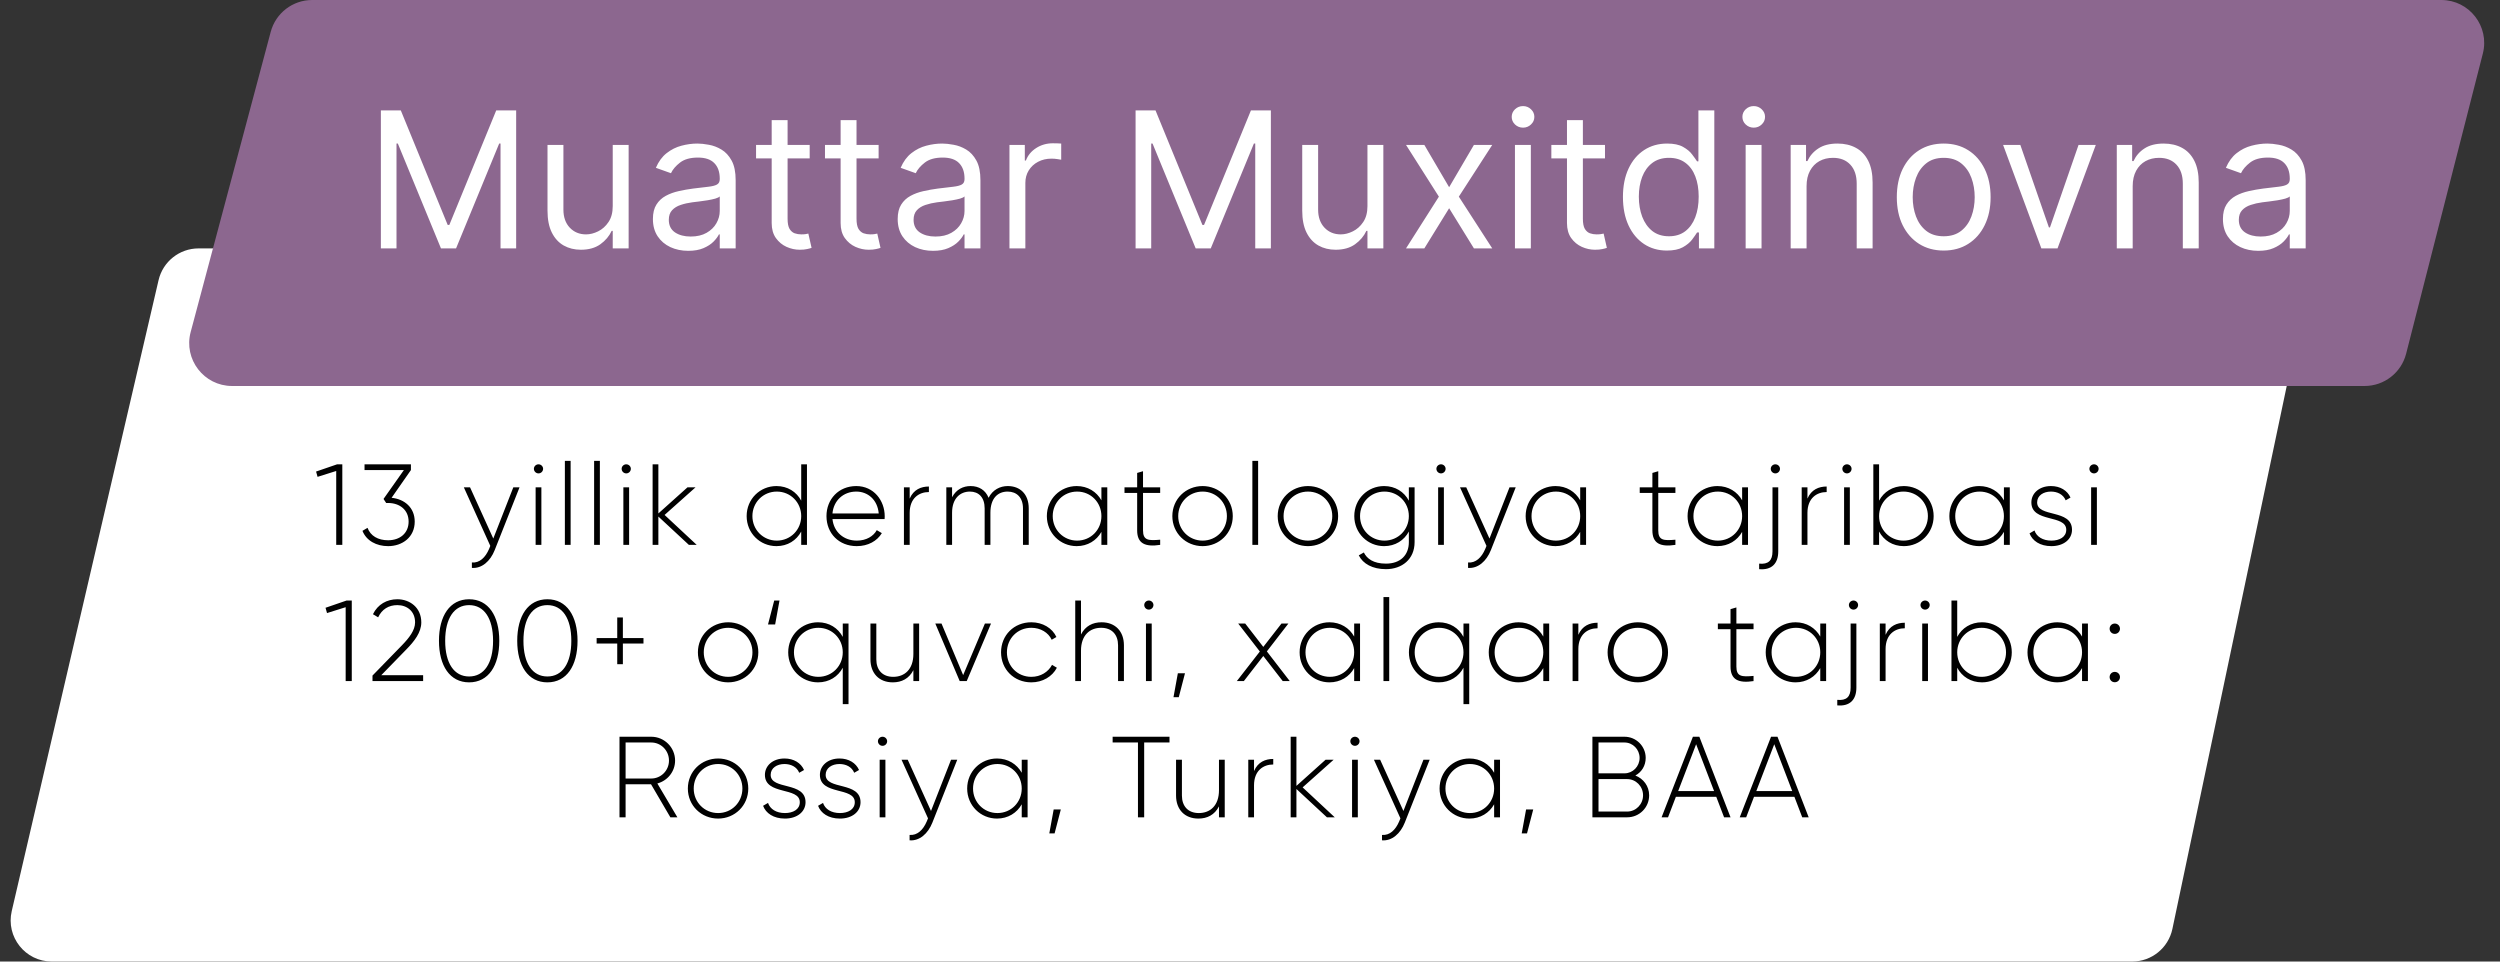
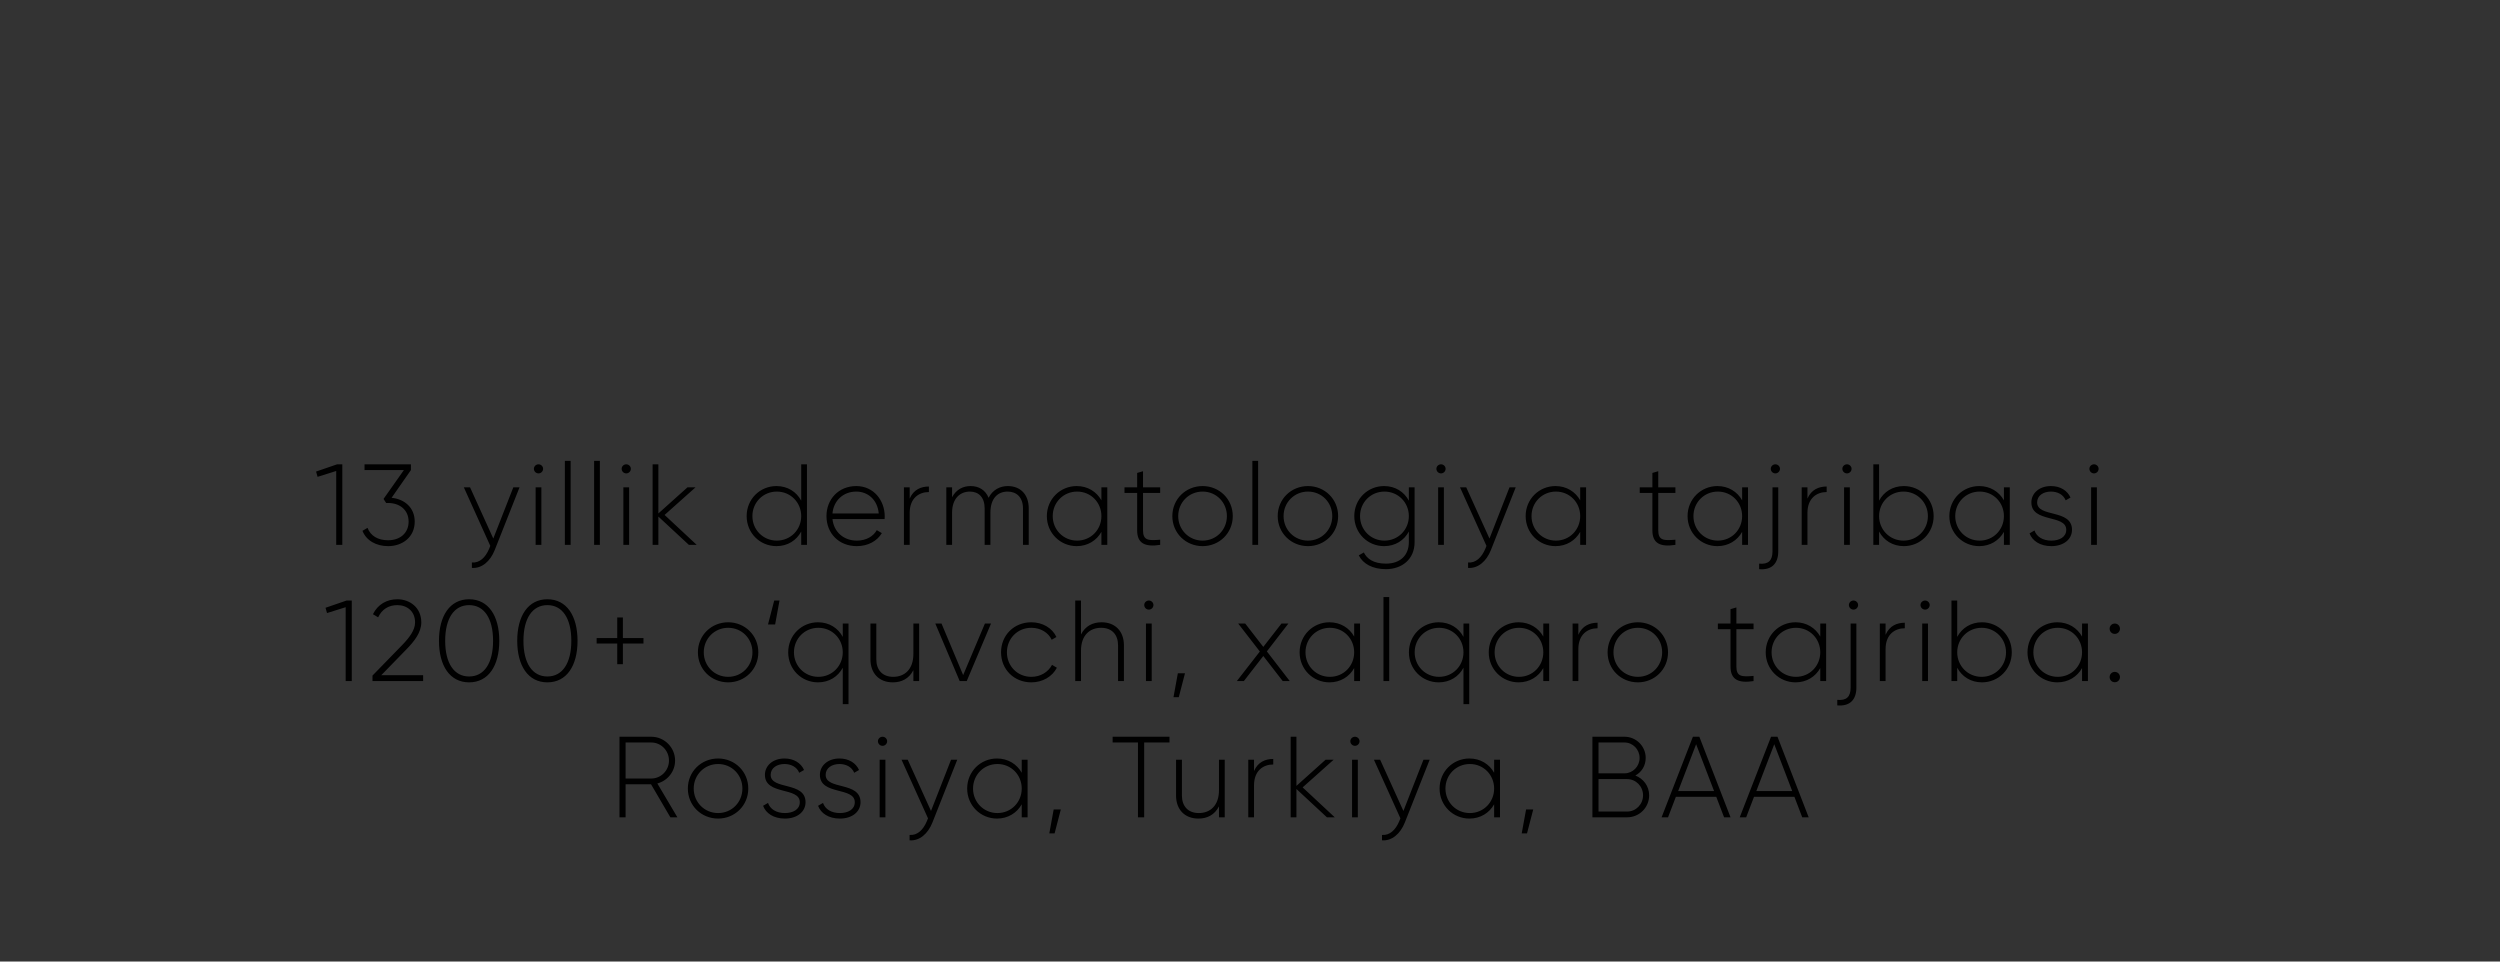
<svg xmlns="http://www.w3.org/2000/svg" width="312" height="120" viewBox="0 0 312 120" fill="none">
  <rect x="0" y="0" width="312" height="120" fill="#333333" stroke="none" />
-   <path d="M19.788 34.967C20.329 32.644 22.399 31 24.785 31H282.677C285.936 31 288.369 33.999 287.697 37.187L271.116 115.927C270.616 118.301 268.522 120 266.096 120H6.461C3.158 120 0.716 116.924 1.464 113.707L19.788 34.967Z" fill="white" />
-   <path d="M33.786 3.973C34.411 1.63 36.533 0 38.958 0H304.674C308.168 0 310.725 3.293 309.86 6.678L300.285 44.145C299.68 46.514 297.545 48.172 295.099 48.172H28.967C25.45 48.172 22.889 44.838 23.795 41.44L33.786 3.973Z" fill="#8C678F" />
  <path d="M42.075 57.945H42.721V68H41.96V58.778L39.633 59.511L39.446 58.85L42.075 57.945ZM48.87 62.125C50.464 62.283 51.757 63.331 51.757 65.098C51.757 67.038 50.22 68.158 48.439 68.158C46.973 68.158 45.724 67.483 45.235 66.248L45.867 65.874C46.241 66.88 47.175 67.425 48.439 67.425C49.904 67.425 50.995 66.549 50.995 65.098C50.995 63.648 49.904 62.771 48.41 62.771H48.194L47.864 62.269L50.407 58.663H45.494V57.945H51.283V58.663L48.87 62.125ZM64.062 60.818H64.838L61.735 68.661C61.19 70.04 60.127 70.974 58.891 70.873V70.198C59.854 70.284 60.586 69.566 61.032 68.517L61.19 68.129L57.886 60.818H58.661L61.563 67.21L64.062 60.818ZM67.205 59.08C66.889 59.08 66.63 58.821 66.63 58.505C66.63 58.203 66.889 57.945 67.205 57.945C67.521 57.945 67.779 58.203 67.779 58.505C67.779 58.821 67.521 59.08 67.205 59.08ZM66.846 68V60.818H67.564V68H66.846ZM70.496 68V57.514H71.214V68H70.496ZM74.146 68V57.514H74.864V68H74.146ZM78.155 59.08C77.839 59.08 77.581 58.821 77.581 58.505C77.581 58.203 77.839 57.945 78.155 57.945C78.471 57.945 78.73 58.203 78.73 58.505C78.73 58.821 78.471 59.08 78.155 59.08ZM77.796 68V60.818H78.514V68H77.796ZM86.948 68H85.971L82.164 64.466V68H81.446V57.945H82.164V64.079L85.799 60.818H86.804L82.94 64.265L86.948 68ZM99.991 57.945H100.709V68H99.991V66.334C99.402 67.44 98.296 68.158 96.902 68.158C94.848 68.158 93.182 66.535 93.182 64.409C93.182 62.283 94.848 60.66 96.902 60.66C98.296 60.66 99.402 61.378 99.991 62.484V57.945ZM96.945 67.469C98.655 67.469 99.991 66.118 99.991 64.409C99.991 62.7 98.655 61.349 96.945 61.349C95.236 61.349 93.9 62.7 93.9 64.409C93.9 66.118 95.236 67.469 96.945 67.469ZM106.865 60.66C109.048 60.66 110.413 62.47 110.413 64.438C110.413 64.552 110.398 64.667 110.398 64.782H103.891C104.064 66.406 105.299 67.469 106.936 67.469C108.114 67.469 109.005 66.923 109.422 66.161L110.054 66.535C109.465 67.512 108.344 68.158 106.922 68.158C104.71 68.158 103.144 66.578 103.144 64.409C103.144 62.297 104.667 60.66 106.865 60.66ZM106.865 61.349C105.227 61.349 104.035 62.484 103.891 64.079H109.666C109.508 62.326 108.272 61.349 106.865 61.349ZM113.528 62.225C114.016 61.091 114.95 60.717 115.927 60.717V61.407C114.691 61.407 113.528 62.168 113.528 64.007V68H112.81V60.818H113.528V62.225ZM125.772 60.66C127.294 60.66 128.386 61.651 128.386 63.446V68H127.668V63.446C127.668 62.082 126.878 61.349 125.757 61.349C124.551 61.349 123.603 62.154 123.603 63.992V68H122.884V63.446C122.884 62.082 122.152 61.349 121.046 61.349C119.868 61.349 118.819 62.154 118.819 63.992V68H118.101V60.818H118.819V62.053C119.351 61.062 120.213 60.66 121.132 60.66C122.181 60.66 122.999 61.177 123.373 62.125C123.89 61.119 124.809 60.66 125.772 60.66ZM137.456 60.818H138.189V68H137.456V66.377C136.853 67.454 135.747 68.158 134.368 68.158C132.328 68.158 130.647 66.535 130.647 64.409C130.647 62.283 132.328 60.66 134.368 60.66C135.747 60.66 136.853 61.364 137.456 62.441V60.818ZM134.425 67.469C136.135 67.469 137.456 66.118 137.456 64.409C137.456 62.7 136.135 61.349 134.425 61.349C132.716 61.349 131.38 62.7 131.38 64.409C131.38 66.118 132.716 67.469 134.425 67.469ZM144.79 61.522H142.649V66.19C142.649 67.454 143.325 67.483 144.79 67.354V68C142.908 68.287 141.917 67.828 141.917 66.19V61.522H140.337V60.818H141.917V59.022L142.649 58.807V60.818H144.79V61.522ZM150.086 68.158C147.989 68.158 146.308 66.535 146.308 64.409C146.308 62.283 147.989 60.66 150.086 60.66C152.169 60.66 153.85 62.283 153.85 64.409C153.85 66.535 152.169 68.158 150.086 68.158ZM150.086 67.469C151.795 67.469 153.117 66.118 153.117 64.409C153.117 62.7 151.795 61.349 150.086 61.349C148.377 61.349 147.041 62.7 147.041 64.409C147.041 66.118 148.377 67.469 150.086 67.469ZM156.296 68V57.514H157.014V68H156.296ZM163.236 68.158C161.139 68.158 159.458 66.535 159.458 64.409C159.458 62.283 161.139 60.66 163.236 60.66C165.319 60.66 166.999 62.283 166.999 64.409C166.999 66.535 165.319 68.158 163.236 68.158ZM163.236 67.469C164.945 67.469 166.267 66.118 166.267 64.409C166.267 62.7 164.945 61.349 163.236 61.349C161.526 61.349 160.19 62.7 160.19 64.409C160.19 66.118 161.526 67.469 163.236 67.469ZM175.824 60.818H176.542V67.655C176.542 69.81 174.948 71.031 172.965 71.031C171.285 71.031 170.092 70.356 169.575 69.307L170.207 68.948C170.581 69.709 171.385 70.341 172.965 70.341C174.761 70.341 175.824 69.293 175.824 67.655V66.334C175.235 67.44 174.129 68.158 172.735 68.158C170.681 68.158 169.015 66.535 169.015 64.409C169.015 62.283 170.681 60.66 172.735 60.66C174.129 60.66 175.235 61.378 175.824 62.484V60.818ZM172.779 67.469C174.488 67.469 175.824 66.118 175.824 64.409C175.824 62.7 174.488 61.349 172.779 61.349C171.069 61.349 169.733 62.7 169.733 64.409C169.733 66.118 171.069 67.469 172.779 67.469ZM179.838 59.08C179.522 59.08 179.263 58.821 179.263 58.505C179.263 58.203 179.522 57.945 179.838 57.945C180.154 57.945 180.412 58.203 180.412 58.505C180.412 58.821 180.154 59.08 179.838 59.08ZM179.479 68V60.818H180.197V68H179.479ZM188.386 60.818H189.162L186.059 68.661C185.513 70.04 184.45 70.974 183.215 70.873V70.198C184.177 70.284 184.91 69.566 185.355 68.517L185.513 68.129L182.209 60.818H182.985L185.887 67.21L188.386 60.818ZM197.209 60.818H197.942V68H197.209V66.377C196.606 67.454 195.5 68.158 194.121 68.158C192.081 68.158 190.401 66.535 190.401 64.409C190.401 62.283 192.081 60.66 194.121 60.66C195.5 60.66 196.606 61.364 197.209 62.441V60.818ZM194.179 67.469C195.888 67.469 197.209 66.118 197.209 64.409C197.209 62.7 195.888 61.349 194.179 61.349C192.469 61.349 191.133 62.7 191.133 64.409C191.133 66.118 192.469 67.469 194.179 67.469ZM209.091 61.522H206.951V66.19C206.951 67.454 207.626 67.483 209.091 67.354V68C207.209 68.287 206.218 67.828 206.218 66.19V61.522H204.638V60.818H206.218V59.022L206.951 58.807V60.818H209.091V61.522ZM217.418 60.818H218.151V68H217.418V66.377C216.815 67.454 215.709 68.158 214.33 68.158C212.29 68.158 210.609 66.535 210.609 64.409C210.609 62.283 212.29 60.66 214.33 60.66C215.709 60.66 216.815 61.364 217.418 62.441V60.818ZM214.387 67.469C216.097 67.469 217.418 66.118 217.418 64.409C217.418 62.7 216.097 61.349 214.387 61.349C212.678 61.349 211.342 62.7 211.342 64.409C211.342 66.118 212.678 67.469 214.387 67.469ZM221.566 57.945C221.882 57.945 222.141 58.203 222.141 58.505C222.141 58.821 221.882 59.08 221.566 59.08C221.25 59.08 220.991 58.821 220.991 58.505C220.991 58.203 221.25 57.945 221.566 57.945ZM221.207 68.819V60.818H221.925V68.819C221.925 70.341 221.092 71.175 219.541 71.031V70.341C220.675 70.456 221.207 69.968 221.207 68.819ZM225.569 62.225C226.057 61.091 226.991 60.717 227.968 60.717V61.407C226.732 61.407 225.569 62.168 225.569 64.007V68H224.851V60.818H225.569V62.225ZM230.501 59.08C230.185 59.08 229.926 58.821 229.926 58.505C229.926 58.203 230.185 57.945 230.501 57.945C230.817 57.945 231.076 58.203 231.076 58.505C231.076 58.821 230.817 59.08 230.501 59.08ZM230.142 68V60.818H230.86V68H230.142ZM237.599 60.66C239.653 60.66 241.319 62.283 241.319 64.409C241.319 66.535 239.653 68.158 237.599 68.158C236.205 68.158 235.099 67.44 234.51 66.334V68H233.792V57.945H234.51V62.484C235.099 61.378 236.205 60.66 237.599 60.66ZM237.556 67.469C239.265 67.469 240.601 66.118 240.601 64.409C240.601 62.7 239.265 61.349 237.556 61.349C235.846 61.349 234.51 62.7 234.51 64.409C234.51 66.118 235.846 67.469 237.556 67.469ZM250.089 60.818H250.822V68H250.089V66.377C249.486 67.454 248.38 68.158 247.001 68.158C244.961 68.158 243.28 66.535 243.28 64.409C243.28 62.283 244.961 60.66 247.001 60.66C248.38 60.66 249.486 61.364 250.089 62.441V60.818ZM247.058 67.469C248.768 67.469 250.089 66.118 250.089 64.409C250.089 62.7 248.768 61.349 247.058 61.349C245.349 61.349 244.013 62.7 244.013 64.409C244.013 66.118 245.349 67.469 247.058 67.469ZM254.234 62.7C254.234 64.624 258.586 63.489 258.586 66.118C258.586 67.296 257.552 68.158 256.015 68.158C254.578 68.158 253.63 67.483 253.286 66.564L253.903 66.204C254.162 66.98 254.938 67.469 256.015 67.469C257.02 67.469 257.868 67.023 257.868 66.118C257.868 64.165 253.515 65.285 253.515 62.7C253.515 61.565 254.492 60.66 255.957 60.66C257.121 60.66 258.012 61.22 258.399 62.096L257.796 62.441C257.494 61.694 256.748 61.349 255.957 61.349C255.024 61.349 254.234 61.838 254.234 62.7ZM261.332 59.08C261.016 59.08 260.757 58.821 260.757 58.505C260.757 58.203 261.016 57.945 261.332 57.945C261.648 57.945 261.906 58.203 261.906 58.505C261.906 58.821 261.648 59.08 261.332 59.08ZM260.972 68V60.818H261.691V68H260.972ZM43.254 74.945H43.901V85H43.139V75.778L40.812 76.51L40.626 75.85L43.254 74.945ZM46.487 85V84.311L50.179 80.518C51.055 79.613 51.802 78.665 51.802 77.674C51.802 76.295 50.811 75.519 49.59 75.519C48.498 75.519 47.665 76.037 47.191 77.042L46.544 76.654C47.148 75.419 48.282 74.787 49.59 74.787C51.127 74.787 52.578 75.807 52.578 77.674C52.578 78.924 51.716 80.03 50.696 81.064L47.579 84.267H52.807V85H46.487ZM58.547 85.158C56.134 85.158 54.783 83.075 54.783 79.972C54.783 76.87 56.134 74.787 58.547 74.787C60.96 74.787 62.311 76.87 62.311 79.972C62.311 83.075 60.96 85.158 58.547 85.158ZM58.547 84.425C60.414 84.425 61.535 82.788 61.535 79.972C61.535 77.157 60.414 75.519 58.547 75.519C56.68 75.519 55.559 77.157 55.559 79.972C55.559 82.788 56.68 84.425 58.547 84.425ZM68.313 85.158C65.9 85.158 64.55 83.075 64.55 79.972C64.55 76.87 65.9 74.787 68.313 74.787C70.727 74.787 72.077 76.87 72.077 79.972C72.077 83.075 70.727 85.158 68.313 85.158ZM68.313 84.425C70.181 84.425 71.301 82.788 71.301 79.972C71.301 77.157 70.181 75.519 68.313 75.519C66.446 75.519 65.326 77.157 65.326 79.972C65.326 82.788 66.446 84.425 68.313 84.425ZM80.306 79.628V80.317H77.735V82.888H77.031V80.317H74.46V79.628H77.031V77.056H77.735V79.628H80.306ZM90.876 85.158C88.778 85.158 87.098 83.535 87.098 81.409C87.098 79.283 88.778 77.66 90.876 77.66C92.958 77.66 94.639 79.283 94.639 81.409C94.639 83.535 92.958 85.158 90.876 85.158ZM90.876 84.469C92.585 84.469 93.906 83.118 93.906 81.409C93.906 79.7 92.585 78.349 90.876 78.349C89.166 78.349 87.83 79.7 87.83 81.409C87.83 83.118 89.166 84.469 90.876 84.469ZM95.846 77.933L96.622 74.945H97.282L96.737 77.933H95.846ZM105.177 77.818H105.895V87.873H105.177V83.334C104.588 84.44 103.482 85.158 102.088 85.158C100.034 85.158 98.368 83.535 98.368 81.409C98.368 79.283 100.034 77.66 102.088 77.66C103.482 77.66 104.588 78.378 105.177 79.484V77.818ZM102.132 84.469C103.841 84.469 105.177 83.118 105.177 81.409C105.177 79.7 103.841 78.349 102.132 78.349C100.422 78.349 99.086 79.7 99.086 81.409C99.086 83.118 100.422 84.469 102.132 84.469ZM113.99 77.818H114.708V85H113.99V83.635C113.444 84.698 112.525 85.158 111.419 85.158C109.709 85.158 108.632 84.023 108.632 82.285V77.818H109.365V82.285C109.365 83.607 110.126 84.469 111.476 84.469C112.884 84.469 113.99 83.549 113.99 81.61V77.818ZM122.917 77.818H123.678L120.647 85H119.771L116.726 77.818H117.501L120.202 84.253L122.917 77.818ZM128.709 85.158C126.54 85.158 124.931 83.535 124.931 81.409C124.931 79.283 126.54 77.66 128.709 77.66C130.117 77.66 131.323 78.378 131.84 79.498L131.251 79.843C130.835 78.938 129.858 78.349 128.709 78.349C126.971 78.349 125.664 79.7 125.664 81.409C125.664 83.118 126.971 84.469 128.709 84.469C129.872 84.469 130.82 83.865 131.294 82.975L131.898 83.334C131.323 84.44 130.117 85.158 128.709 85.158ZM137.479 77.66C139.188 77.66 140.266 78.794 140.266 80.533V85H139.533V80.533C139.533 79.211 138.772 78.349 137.422 78.349C136.014 78.349 134.908 79.269 134.908 81.208V85H134.19V74.945H134.908V79.182C135.454 78.119 136.373 77.66 137.479 77.66ZM143.375 76.08C143.059 76.08 142.801 75.821 142.801 75.505C142.801 75.203 143.059 74.945 143.375 74.945C143.691 74.945 143.95 75.203 143.95 75.505C143.95 75.821 143.691 76.08 143.375 76.08ZM143.016 85V77.818H143.734V85H143.016ZM147.887 84.023L147.111 87.011H146.451L146.996 84.023H147.887ZM160.963 85H160.086L157.659 81.868L155.231 85H154.355L157.228 81.308L154.527 77.818H155.403L157.659 80.734L159.928 77.818H160.79L158.104 81.294L160.963 85ZM169.001 77.818H169.733V85H169.001V83.377C168.397 84.454 167.291 85.158 165.912 85.158C163.873 85.158 162.192 83.535 162.192 81.409C162.192 79.283 163.873 77.66 165.912 77.66C167.291 77.66 168.397 78.364 169.001 79.441V77.818ZM165.97 84.469C167.679 84.469 169.001 83.118 169.001 81.409C169.001 79.7 167.679 78.349 165.97 78.349C164.26 78.349 162.925 79.7 162.925 81.409C162.925 83.118 164.26 84.469 165.97 84.469ZM172.657 85V74.514H173.375V85H172.657ZM182.642 77.818H183.36V87.873H182.642V83.334C182.053 84.44 180.947 85.158 179.553 85.158C177.499 85.158 175.833 83.535 175.833 81.409C175.833 79.283 177.499 77.66 179.553 77.66C180.947 77.66 182.053 78.378 182.642 79.484V77.818ZM179.597 84.469C181.306 84.469 182.642 83.118 182.642 81.409C182.642 79.7 181.306 78.349 179.597 78.349C177.887 78.349 176.551 79.7 176.551 81.409C176.551 83.118 177.887 84.469 179.597 84.469ZM192.604 77.818H193.337V85H192.604V83.377C192.001 84.454 190.895 85.158 189.516 85.158C187.476 85.158 185.795 83.535 185.795 81.409C185.795 79.283 187.476 77.66 189.516 77.66C190.895 77.66 192.001 78.364 192.604 79.441V77.818ZM189.573 84.469C191.283 84.469 192.604 83.118 192.604 81.409C192.604 79.7 191.283 78.349 189.573 78.349C187.864 78.349 186.528 79.7 186.528 81.409C186.528 83.118 187.864 84.469 189.573 84.469ZM196.979 79.225C197.467 78.091 198.401 77.717 199.377 77.717V78.407C198.142 78.407 196.979 79.168 196.979 81.007V85H196.26V77.818H196.979V79.225ZM204.406 85.158C202.309 85.158 200.628 83.535 200.628 81.409C200.628 79.283 202.309 77.66 204.406 77.66C206.489 77.66 208.17 79.283 208.17 81.409C208.17 83.535 206.489 85.158 204.406 85.158ZM204.406 84.469C206.116 84.469 207.437 83.118 207.437 81.409C207.437 79.7 206.116 78.349 204.406 78.349C202.697 78.349 201.361 79.7 201.361 81.409C201.361 83.118 202.697 84.469 204.406 84.469ZM218.842 78.522H216.701V83.19C216.701 84.454 217.376 84.483 218.842 84.354V85C216.96 85.287 215.969 84.828 215.969 83.19V78.522H214.389V77.818H215.969V76.022L216.701 75.807V77.818H218.842V78.522ZM227.169 77.818H227.901V85H227.169V83.377C226.566 84.454 225.459 85.158 224.08 85.158C222.041 85.158 220.36 83.535 220.36 81.409C220.36 79.283 222.041 77.66 224.08 77.66C225.459 77.66 226.566 78.364 227.169 79.441V77.818ZM224.138 84.469C225.847 84.469 227.169 83.118 227.169 81.409C227.169 79.7 225.847 78.349 224.138 78.349C222.429 78.349 221.093 79.7 221.093 81.409C221.093 83.118 222.429 84.469 224.138 84.469ZM231.317 74.945C231.633 74.945 231.891 75.203 231.891 75.505C231.891 75.821 231.633 76.08 231.317 76.08C231.001 76.08 230.742 75.821 230.742 75.505C230.742 75.203 231.001 74.945 231.317 74.945ZM230.958 85.819V77.818H231.676V85.819C231.676 87.341 230.843 88.175 229.291 88.031V87.341C230.426 87.456 230.958 86.968 230.958 85.819ZM235.32 79.225C235.808 78.091 236.742 77.717 237.719 77.717V78.407C236.483 78.407 235.32 79.168 235.32 81.007V85H234.601V77.818H235.32V79.225ZM240.252 76.08C239.936 76.08 239.677 75.821 239.677 75.505C239.677 75.203 239.936 74.945 240.252 74.945C240.568 74.945 240.826 75.203 240.826 75.505C240.826 75.821 240.568 76.08 240.252 76.08ZM239.893 85V77.818H240.611V85H239.893ZM247.349 77.66C249.404 77.66 251.07 79.283 251.07 81.409C251.07 83.535 249.404 85.158 247.349 85.158C245.956 85.158 244.85 84.44 244.261 83.334V85H243.543V74.945H244.261V79.484C244.85 78.378 245.956 77.66 247.349 77.66ZM247.306 84.469C249.016 84.469 250.352 83.118 250.352 81.409C250.352 79.7 249.016 78.349 247.306 78.349C245.597 78.349 244.261 79.7 244.261 81.409C244.261 83.118 245.597 84.469 247.306 84.469ZM259.84 77.818H260.572V85H259.84V83.377C259.237 84.454 258.131 85.158 256.752 85.158C254.712 85.158 253.031 83.535 253.031 81.409C253.031 79.283 254.712 77.66 256.752 77.66C258.131 77.66 259.237 78.364 259.84 79.441V77.818ZM256.809 84.469C258.518 84.469 259.84 83.118 259.84 81.409C259.84 79.7 258.518 78.349 256.809 78.349C255.1 78.349 253.764 79.7 253.764 81.409C253.764 83.118 255.1 84.469 256.809 84.469ZM263.927 79.111C263.554 79.111 263.281 78.823 263.281 78.464C263.281 78.105 263.554 77.818 263.927 77.818C264.286 77.818 264.573 78.105 264.573 78.464C264.573 78.823 264.286 79.111 263.927 79.111ZM263.927 85.144C263.554 85.144 263.281 84.856 263.281 84.497C263.281 84.138 263.554 83.851 263.927 83.851C264.286 83.851 264.573 84.138 264.573 84.497C264.573 84.856 264.286 85.144 263.927 85.144ZM83.662 102L81.249 97.877H78.074V102H77.313V91.945H81.277C82.915 91.945 84.251 93.281 84.251 94.918C84.251 96.283 83.317 97.432 82.038 97.777L84.538 102H83.662ZM78.074 92.663V97.159H81.277C82.498 97.159 83.489 96.154 83.489 94.918C83.489 93.668 82.498 92.663 81.277 92.663H78.074ZM89.621 102.158C87.524 102.158 85.844 100.535 85.844 98.409C85.844 96.283 87.524 94.66 89.621 94.66C91.704 94.66 93.385 96.283 93.385 98.409C93.385 100.535 91.704 102.158 89.621 102.158ZM89.621 101.469C91.331 101.469 92.652 100.118 92.652 98.409C92.652 96.7 91.331 95.349 89.621 95.349C87.912 95.349 86.576 96.7 86.576 98.409C86.576 100.118 87.912 101.469 89.621 101.469ZM96.18 96.7C96.18 98.624 100.532 97.49 100.532 100.118C100.532 101.296 99.498 102.158 97.961 102.158C96.525 102.158 95.576 101.483 95.232 100.564L95.849 100.204C96.108 100.98 96.884 101.469 97.961 101.469C98.966 101.469 99.814 101.023 99.814 100.118C99.814 98.165 95.462 99.285 95.462 96.7C95.462 95.565 96.438 94.66 97.904 94.66C99.067 94.66 99.958 95.22 100.346 96.096L99.742 96.441C99.441 95.694 98.694 95.349 97.904 95.349C96.97 95.349 96.18 95.838 96.18 96.7ZM103.042 96.7C103.042 98.624 107.395 97.49 107.395 100.118C107.395 101.296 106.36 102.158 104.823 102.158C103.387 102.158 102.439 101.483 102.094 100.564L102.712 100.204C102.97 100.98 103.746 101.469 104.823 101.469C105.829 101.469 106.677 101.023 106.677 100.118C106.677 98.165 102.324 99.285 102.324 96.7C102.324 95.565 103.301 94.66 104.766 94.66C105.93 94.66 106.82 95.22 107.208 96.096L106.605 96.441C106.303 95.694 105.556 95.349 104.766 95.349C103.832 95.349 103.042 95.838 103.042 96.7ZM110.14 93.08C109.824 93.08 109.566 92.821 109.566 92.505C109.566 92.203 109.824 91.945 110.14 91.945C110.456 91.945 110.715 92.203 110.715 92.505C110.715 92.821 110.456 93.08 110.14 93.08ZM109.781 102V94.818H110.499V102H109.781ZM118.689 94.818H119.464L116.361 102.661C115.816 104.04 114.753 104.973 113.517 104.873V104.198C114.48 104.284 115.212 103.566 115.658 102.517L115.816 102.129L112.512 94.818H113.287L116.189 101.21L118.689 94.818ZM127.512 94.818H128.244V102H127.512V100.377C126.908 101.454 125.802 102.158 124.423 102.158C122.384 102.158 120.703 100.535 120.703 98.409C120.703 96.283 122.384 94.66 124.423 94.66C125.802 94.66 126.908 95.364 127.512 96.441V94.818ZM124.481 101.469C126.19 101.469 127.512 100.118 127.512 98.409C127.512 96.7 126.19 95.349 124.481 95.349C122.771 95.349 121.436 96.7 121.436 98.409C121.436 100.118 122.771 101.469 124.481 101.469ZM132.389 101.023L131.613 104.011H130.953L131.498 101.023H132.389ZM145.953 91.945V92.663H142.793V102H142.017V92.663H138.857V91.945H145.953ZM152.129 94.818H152.847V102H152.129V100.635C151.583 101.698 150.664 102.158 149.558 102.158C147.848 102.158 146.771 101.023 146.771 99.285V94.818H147.504V99.285C147.504 100.607 148.265 101.469 149.615 101.469C151.023 101.469 152.129 100.549 152.129 98.61V94.818ZM156.502 96.225C156.991 95.091 157.925 94.717 158.901 94.717V95.407C157.666 95.407 156.502 96.168 156.502 98.007V102H155.784V94.818H156.502V96.225ZM166.577 102H165.6L161.794 98.466V102H161.076V91.945H161.794V98.079L165.428 94.818H166.434L162.569 98.265L166.577 102ZM169.097 93.08C168.781 93.08 168.522 92.821 168.522 92.505C168.522 92.203 168.781 91.945 169.097 91.945C169.413 91.945 169.671 92.203 169.671 92.505C169.671 92.821 169.413 93.08 169.097 93.08ZM168.738 102V94.818H169.456V102H168.738ZM177.645 94.818H178.421L175.318 102.661C174.772 104.04 173.709 104.973 172.474 104.873V104.198C173.436 104.284 174.169 103.566 174.614 102.517L174.772 102.129L171.468 94.818H172.244L175.146 101.21L177.645 94.818ZM186.468 94.818H187.201V102H186.468V100.377C185.865 101.454 184.759 102.158 183.38 102.158C181.34 102.158 179.659 100.535 179.659 98.409C179.659 96.283 181.34 94.66 183.38 94.66C184.759 94.66 185.865 95.364 186.468 96.441V94.818ZM183.437 101.469C185.147 101.469 186.468 100.118 186.468 98.409C186.468 96.7 185.147 95.349 183.437 95.349C181.728 95.349 180.392 96.7 180.392 98.409C180.392 100.118 181.728 101.469 183.437 101.469ZM191.346 101.023L190.57 104.011H189.909L190.455 101.023H191.346ZM204.091 96.786C205.096 97.174 205.814 98.107 205.814 99.256C205.814 100.779 204.593 102 203.071 102H198.733V91.945H202.74C204.206 91.945 205.383 93.137 205.383 94.588C205.383 95.565 204.866 96.369 204.091 96.786ZM202.74 92.663H199.494V96.513H202.74C203.775 96.513 204.622 95.651 204.622 94.588C204.622 93.525 203.775 92.663 202.74 92.663ZM203.071 101.282C204.162 101.282 205.053 100.377 205.053 99.256C205.053 98.136 204.162 97.231 203.071 97.231H199.494V101.282H203.071ZM215.166 102L214.19 99.443H209.148L208.171 102H207.366L211.274 91.945H212.078L215.971 102H215.166ZM209.435 98.725H213.917L211.676 92.879L209.435 98.725ZM224.919 102L223.942 99.443H218.9L217.923 102H217.119L221.026 91.945H221.83L225.723 102H224.919ZM219.187 98.725H223.669L221.428 92.879L219.187 98.725Z" fill="black" />
-   <path d="M47.532 13.778H50.021L55.873 28.074H56.075L61.928 13.778H64.417V31H62.466V17.916H62.298L56.916 31H55.033L49.651 17.916H49.483V31H47.532V13.778ZM76.469 25.719V18.084H78.454V31H76.469V28.814H76.335C76.032 29.47 75.561 30.027 74.922 30.487C74.283 30.941 73.476 31.168 72.5 31.168C71.693 31.168 70.976 30.992 70.348 30.638C69.72 30.28 69.227 29.741 68.868 29.024C68.509 28.301 68.329 27.39 68.329 26.291V18.084H70.314V26.156C70.314 27.098 70.578 27.849 71.105 28.41C71.637 28.971 72.315 29.251 73.139 29.251C73.633 29.251 74.135 29.125 74.645 28.872C75.16 28.62 75.592 28.233 75.94 27.712C76.293 27.191 76.469 26.526 76.469 25.719ZM85.89 31.303C85.071 31.303 84.329 31.149 83.661 30.84C82.994 30.526 82.465 30.075 82.072 29.486C81.68 28.892 81.483 28.174 81.483 27.334C81.483 26.594 81.629 25.994 81.921 25.534C82.212 25.069 82.602 24.704 83.09 24.441C83.577 24.177 84.115 23.981 84.704 23.852C85.298 23.718 85.895 23.611 86.495 23.533C87.28 23.432 87.916 23.356 88.404 23.306C88.897 23.25 89.256 23.157 89.481 23.028C89.71 22.899 89.825 22.675 89.825 22.355V22.288C89.825 21.459 89.598 20.814 89.144 20.354C88.696 19.894 88.014 19.665 87.101 19.665C86.153 19.665 85.41 19.872 84.872 20.287C84.334 20.702 83.956 21.145 83.737 21.616L81.853 20.943C82.19 20.158 82.638 19.547 83.199 19.11C83.765 18.667 84.382 18.358 85.049 18.184C85.722 18.005 86.383 17.916 87.033 17.916C87.448 17.916 87.925 17.966 88.463 18.067C89.007 18.162 89.531 18.361 90.035 18.664C90.546 18.967 90.969 19.424 91.305 20.035C91.642 20.646 91.81 21.464 91.81 22.49V31H89.825V29.251H89.724C89.59 29.531 89.365 29.831 89.052 30.151C88.738 30.47 88.32 30.742 87.799 30.966C87.277 31.191 86.641 31.303 85.89 31.303ZM86.192 29.52C86.977 29.52 87.639 29.366 88.177 29.058C88.721 28.749 89.13 28.351 89.405 27.863C89.685 27.376 89.825 26.863 89.825 26.325V24.508C89.741 24.609 89.556 24.702 89.27 24.786C88.99 24.864 88.665 24.934 88.295 24.996C87.93 25.052 87.574 25.102 87.227 25.147C86.885 25.186 86.607 25.22 86.394 25.248C85.879 25.316 85.396 25.425 84.948 25.576C84.505 25.722 84.146 25.943 83.872 26.241C83.603 26.532 83.468 26.93 83.468 27.434C83.468 28.124 83.723 28.645 84.233 28.999C84.749 29.346 85.402 29.52 86.192 29.52ZM101.049 18.084V19.765H94.356V18.084H101.049ZM96.306 14.989H98.291V27.3C98.291 27.861 98.372 28.281 98.535 28.561C98.703 28.836 98.916 29.021 99.174 29.116C99.438 29.206 99.715 29.251 100.007 29.251C100.225 29.251 100.405 29.24 100.545 29.217C100.685 29.189 100.797 29.167 100.881 29.15L101.285 30.933C101.15 30.983 100.962 31.034 100.721 31.084C100.48 31.14 100.175 31.168 99.805 31.168C99.244 31.168 98.695 31.048 98.156 30.807C97.624 30.566 97.181 30.198 96.828 29.705C96.48 29.212 96.306 28.589 96.306 27.838V14.989ZM109.652 18.084V19.765H102.958V18.084H109.652ZM104.909 14.989H106.894V27.3C106.894 27.861 106.975 28.281 107.137 28.561C107.306 28.836 107.519 29.021 107.777 29.116C108.04 29.206 108.318 29.251 108.609 29.251C108.828 29.251 109.007 29.24 109.147 29.217C109.287 29.189 109.399 29.167 109.484 29.15L109.887 30.933C109.753 30.983 109.565 31.034 109.324 31.084C109.083 31.14 108.777 31.168 108.407 31.168C107.847 31.168 107.297 31.048 106.759 30.807C106.226 30.566 105.784 30.198 105.43 29.705C105.083 29.212 104.909 28.589 104.909 27.838V14.989ZM116.438 31.303C115.619 31.303 114.877 31.149 114.209 30.84C113.542 30.526 113.013 30.075 112.62 29.486C112.228 28.892 112.032 28.174 112.032 27.334C112.032 26.594 112.177 25.994 112.469 25.534C112.76 25.069 113.15 24.704 113.638 24.441C114.125 24.177 114.664 23.981 115.252 23.852C115.846 23.718 116.444 23.611 117.043 23.533C117.828 23.432 118.464 23.356 118.952 23.306C119.446 23.25 119.804 23.157 120.029 23.028C120.258 22.899 120.373 22.675 120.373 22.355V22.288C120.373 21.459 120.146 20.814 119.692 20.354C119.244 19.894 118.563 19.665 117.649 19.665C116.701 19.665 115.959 19.872 115.42 20.287C114.882 20.702 114.504 21.145 114.285 21.616L112.402 20.943C112.738 20.158 113.186 19.547 113.747 19.11C114.313 18.667 114.93 18.358 115.597 18.184C116.27 18.005 116.931 17.916 117.582 17.916C117.996 17.916 118.473 17.966 119.011 18.067C119.555 18.162 120.079 18.361 120.584 18.664C121.094 18.967 121.517 19.424 121.853 20.035C122.19 20.646 122.358 21.464 122.358 22.49V31H120.373V29.251H120.272C120.138 29.531 119.914 29.831 119.6 30.151C119.286 30.47 118.868 30.742 118.347 30.966C117.825 31.191 117.189 31.303 116.438 31.303ZM116.741 29.52C117.525 29.52 118.187 29.366 118.725 29.058C119.269 28.749 119.678 28.351 119.953 27.863C120.233 27.376 120.373 26.863 120.373 26.325V24.508C120.289 24.609 120.104 24.702 119.818 24.786C119.538 24.864 119.213 24.934 118.843 24.996C118.479 25.052 118.123 25.102 117.775 25.147C117.433 25.186 117.155 25.22 116.942 25.248C116.427 25.316 115.945 25.425 115.496 25.576C115.053 25.722 114.694 25.943 114.42 26.241C114.151 26.532 114.016 26.93 114.016 27.434C114.016 28.124 114.271 28.645 114.781 28.999C115.297 29.346 115.95 29.52 116.741 29.52ZM125.98 31V18.084H127.897V20.035H128.032C128.267 19.395 128.693 18.877 129.31 18.479C129.927 18.081 130.622 17.882 131.396 17.882C131.541 17.882 131.724 17.885 131.942 17.89C132.161 17.896 132.326 17.904 132.438 17.916V19.934C132.371 19.917 132.217 19.892 131.976 19.858C131.74 19.819 131.491 19.799 131.227 19.799C130.6 19.799 130.039 19.931 129.546 20.194C129.058 20.452 128.671 20.811 128.385 21.271C128.105 21.725 127.965 22.243 127.965 22.826V31H125.98ZM141.72 13.778H144.209L150.062 28.074H150.263L156.116 13.778H158.605V31H156.654V17.916H156.486L151.104 31H149.221L143.839 17.916H143.671V31H141.72V13.778ZM170.658 25.719V18.084H172.642V31H170.658V28.814H170.523C170.22 29.47 169.749 30.027 169.11 30.487C168.471 30.941 167.664 31.168 166.689 31.168C165.881 31.168 165.164 30.992 164.536 30.638C163.908 30.28 163.415 29.741 163.056 29.024C162.697 28.301 162.518 27.39 162.518 26.291V18.084H164.502V26.156C164.502 27.098 164.766 27.849 165.293 28.41C165.825 28.971 166.504 29.251 167.328 29.251C167.821 29.251 168.323 29.125 168.833 28.872C169.349 28.62 169.78 28.233 170.128 27.712C170.481 27.191 170.658 26.526 170.658 25.719ZM177.757 18.084L180.852 23.364L183.946 18.084H186.233L182.062 24.542L186.233 31H183.946L180.852 25.988L177.757 31H175.47L179.573 24.542L175.47 18.084H177.757ZM189.065 31V18.084H191.05V31H189.065ZM190.074 15.931C189.687 15.931 189.354 15.799 189.074 15.536C188.799 15.272 188.661 14.956 188.661 14.585C188.661 14.216 188.799 13.899 189.074 13.635C189.354 13.372 189.687 13.24 190.074 13.24C190.461 13.24 190.792 13.372 191.066 13.635C191.347 13.899 191.487 14.216 191.487 14.585C191.487 14.956 191.347 15.272 191.066 15.536C190.792 15.799 190.461 15.931 190.074 15.931ZM200.302 18.084V19.765H193.608V18.084H200.302ZM195.559 14.989H197.544V27.3C197.544 27.861 197.625 28.281 197.787 28.561C197.956 28.836 198.169 29.021 198.427 29.116C198.69 29.206 198.968 29.251 199.259 29.251C199.478 29.251 199.657 29.24 199.797 29.217C199.937 29.189 200.049 29.167 200.134 29.15L200.537 30.933C200.403 30.983 200.215 31.034 199.974 31.084C199.733 31.14 199.427 31.168 199.057 31.168C198.497 31.168 197.947 31.048 197.409 30.807C196.876 30.566 196.434 30.198 196.08 29.705C195.733 29.212 195.559 28.589 195.559 27.838V14.989ZM208.026 31.269C206.949 31.269 205.999 30.997 205.175 30.453C204.351 29.904 203.706 29.13 203.241 28.133C202.775 27.129 202.543 25.943 202.543 24.576C202.543 23.219 202.775 22.041 203.241 21.044C203.706 20.046 204.354 19.275 205.183 18.731C206.013 18.187 206.972 17.916 208.059 17.916C208.9 17.916 209.564 18.056 210.052 18.336C210.545 18.611 210.921 18.924 211.179 19.278C211.442 19.625 211.647 19.911 211.793 20.136H211.961V13.778H213.946V31H212.028V29.015H211.793C211.647 29.251 211.44 29.548 211.171 29.907C210.901 30.26 210.517 30.577 210.018 30.857C209.52 31.132 208.855 31.269 208.026 31.269ZM208.295 29.486C209.091 29.486 209.763 29.279 210.313 28.864C210.862 28.444 211.28 27.863 211.566 27.123C211.852 26.378 211.995 25.517 211.995 24.542C211.995 23.578 211.854 22.734 211.574 22.011C211.294 21.282 210.879 20.716 210.33 20.312C209.78 19.903 209.102 19.698 208.295 19.698C207.454 19.698 206.753 19.914 206.192 20.346C205.637 20.772 205.22 21.352 204.939 22.086C204.665 22.815 204.527 23.634 204.527 24.542C204.527 25.461 204.667 26.297 204.948 27.048C205.234 27.793 205.654 28.388 206.209 28.831C206.77 29.268 207.465 29.486 208.295 29.486ZM217.856 31V18.084H219.84V31H217.856ZM218.865 15.931C218.478 15.931 218.144 15.799 217.864 15.536C217.589 15.272 217.452 14.956 217.452 14.585C217.452 14.216 217.589 13.899 217.864 13.635C218.144 13.372 218.478 13.24 218.865 13.24C219.252 13.24 219.582 13.372 219.857 13.635C220.137 13.899 220.278 14.216 220.278 14.585C220.278 14.956 220.137 15.272 219.857 15.536C219.582 15.799 219.252 15.931 218.865 15.931ZM225.46 23.23V31H223.475V18.084H225.392V20.102H225.561C225.863 19.446 226.323 18.919 226.94 18.521C227.556 18.117 228.352 17.916 229.328 17.916C230.202 17.916 230.968 18.095 231.624 18.454C232.279 18.807 232.79 19.345 233.154 20.068C233.518 20.786 233.701 21.694 233.701 22.793V31H231.716V22.927C231.716 21.913 231.453 21.122 230.926 20.556C230.399 19.984 229.675 19.698 228.756 19.698C228.123 19.698 227.556 19.835 227.057 20.11C226.564 20.385 226.174 20.786 225.889 21.313C225.603 21.84 225.46 22.479 225.46 23.23ZM242.574 31.269C241.408 31.269 240.385 30.992 239.505 30.437C238.63 29.882 237.946 29.105 237.453 28.107C236.965 27.109 236.722 25.943 236.722 24.609C236.722 23.264 236.965 22.089 237.453 21.086C237.946 20.082 238.63 19.303 239.505 18.748C240.385 18.193 241.408 17.916 242.574 17.916C243.74 17.916 244.761 18.193 245.635 18.748C246.515 19.303 247.199 20.082 247.687 21.086C248.18 22.089 248.427 23.264 248.427 24.609C248.427 25.943 248.18 27.109 247.687 28.107C247.199 29.105 246.515 29.882 245.635 30.437C244.761 30.992 243.74 31.269 242.574 31.269ZM242.574 29.486C243.46 29.486 244.189 29.259 244.761 28.805C245.332 28.351 245.756 27.754 246.03 27.014C246.305 26.274 246.442 25.472 246.442 24.609C246.442 23.746 246.305 22.941 246.03 22.196C245.756 21.45 245.332 20.847 244.761 20.388C244.189 19.928 243.46 19.698 242.574 19.698C241.688 19.698 240.96 19.928 240.388 20.388C239.816 20.847 239.393 21.45 239.118 22.196C238.843 22.941 238.706 23.746 238.706 24.609C238.706 25.472 238.843 26.274 239.118 27.014C239.393 27.754 239.816 28.351 240.388 28.805C240.96 29.259 241.688 29.486 242.574 29.486ZM261.556 18.084L256.779 31H254.761L249.985 18.084H252.137L255.703 28.376H255.837L259.403 18.084H261.556ZM266.16 23.23V31H264.175V18.084H266.092V20.102H266.261C266.563 19.446 267.023 18.919 267.64 18.521C268.256 18.117 269.052 17.916 270.028 17.916C270.902 17.916 271.668 18.095 272.324 18.454C272.979 18.807 273.49 19.345 273.854 20.068C274.218 20.786 274.401 21.694 274.401 22.793V31H272.416V22.927C272.416 21.913 272.153 21.122 271.626 20.556C271.099 19.984 270.375 19.698 269.456 19.698C268.823 19.698 268.256 19.835 267.757 20.11C267.264 20.385 266.874 20.786 266.589 21.313C266.303 21.84 266.16 22.479 266.16 23.23ZM281.828 31.303C281.009 31.303 280.267 31.149 279.599 30.84C278.932 30.526 278.403 30.075 278.01 29.486C277.618 28.892 277.422 28.174 277.422 27.334C277.422 26.594 277.567 25.994 277.859 25.534C278.15 25.069 278.54 24.704 279.028 24.441C279.515 24.177 280.054 23.981 280.642 23.852C281.236 23.718 281.834 23.611 282.433 23.533C283.218 23.432 283.854 23.356 284.342 23.306C284.836 23.25 285.194 23.157 285.419 23.028C285.648 22.899 285.763 22.675 285.763 22.355V22.288C285.763 21.459 285.536 20.814 285.082 20.354C284.634 19.894 283.953 19.665 283.039 19.665C282.091 19.665 281.349 19.872 280.81 20.287C280.272 20.702 279.894 21.145 279.675 21.616L277.792 20.943C278.128 20.158 278.576 19.547 279.137 19.11C279.703 18.667 280.32 18.358 280.987 18.184C281.66 18.005 282.321 17.916 282.972 17.916C283.386 17.916 283.863 17.966 284.401 18.067C284.945 18.162 285.469 18.361 285.974 18.664C286.484 18.967 286.907 19.424 287.243 20.035C287.58 20.646 287.748 21.464 287.748 22.49V31H285.763V29.251H285.662C285.528 29.531 285.304 29.831 284.99 30.151C284.676 30.47 284.258 30.742 283.737 30.966C283.215 31.191 282.579 31.303 281.828 31.303ZM282.131 29.52C282.915 29.52 283.577 29.366 284.115 29.058C284.659 28.749 285.068 28.351 285.343 27.863C285.623 27.376 285.763 26.863 285.763 26.325V24.508C285.679 24.609 285.494 24.702 285.208 24.786C284.928 24.864 284.603 24.934 284.233 24.996C283.869 25.052 283.513 25.102 283.165 25.147C282.823 25.186 282.545 25.22 282.332 25.248C281.817 25.316 281.335 25.425 280.886 25.576C280.443 25.722 280.084 25.943 279.81 26.241C279.541 26.532 279.406 26.93 279.406 27.434C279.406 28.124 279.661 28.645 280.171 28.999C280.687 29.346 281.34 29.52 282.131 29.52Z" fill="white" />
</svg>